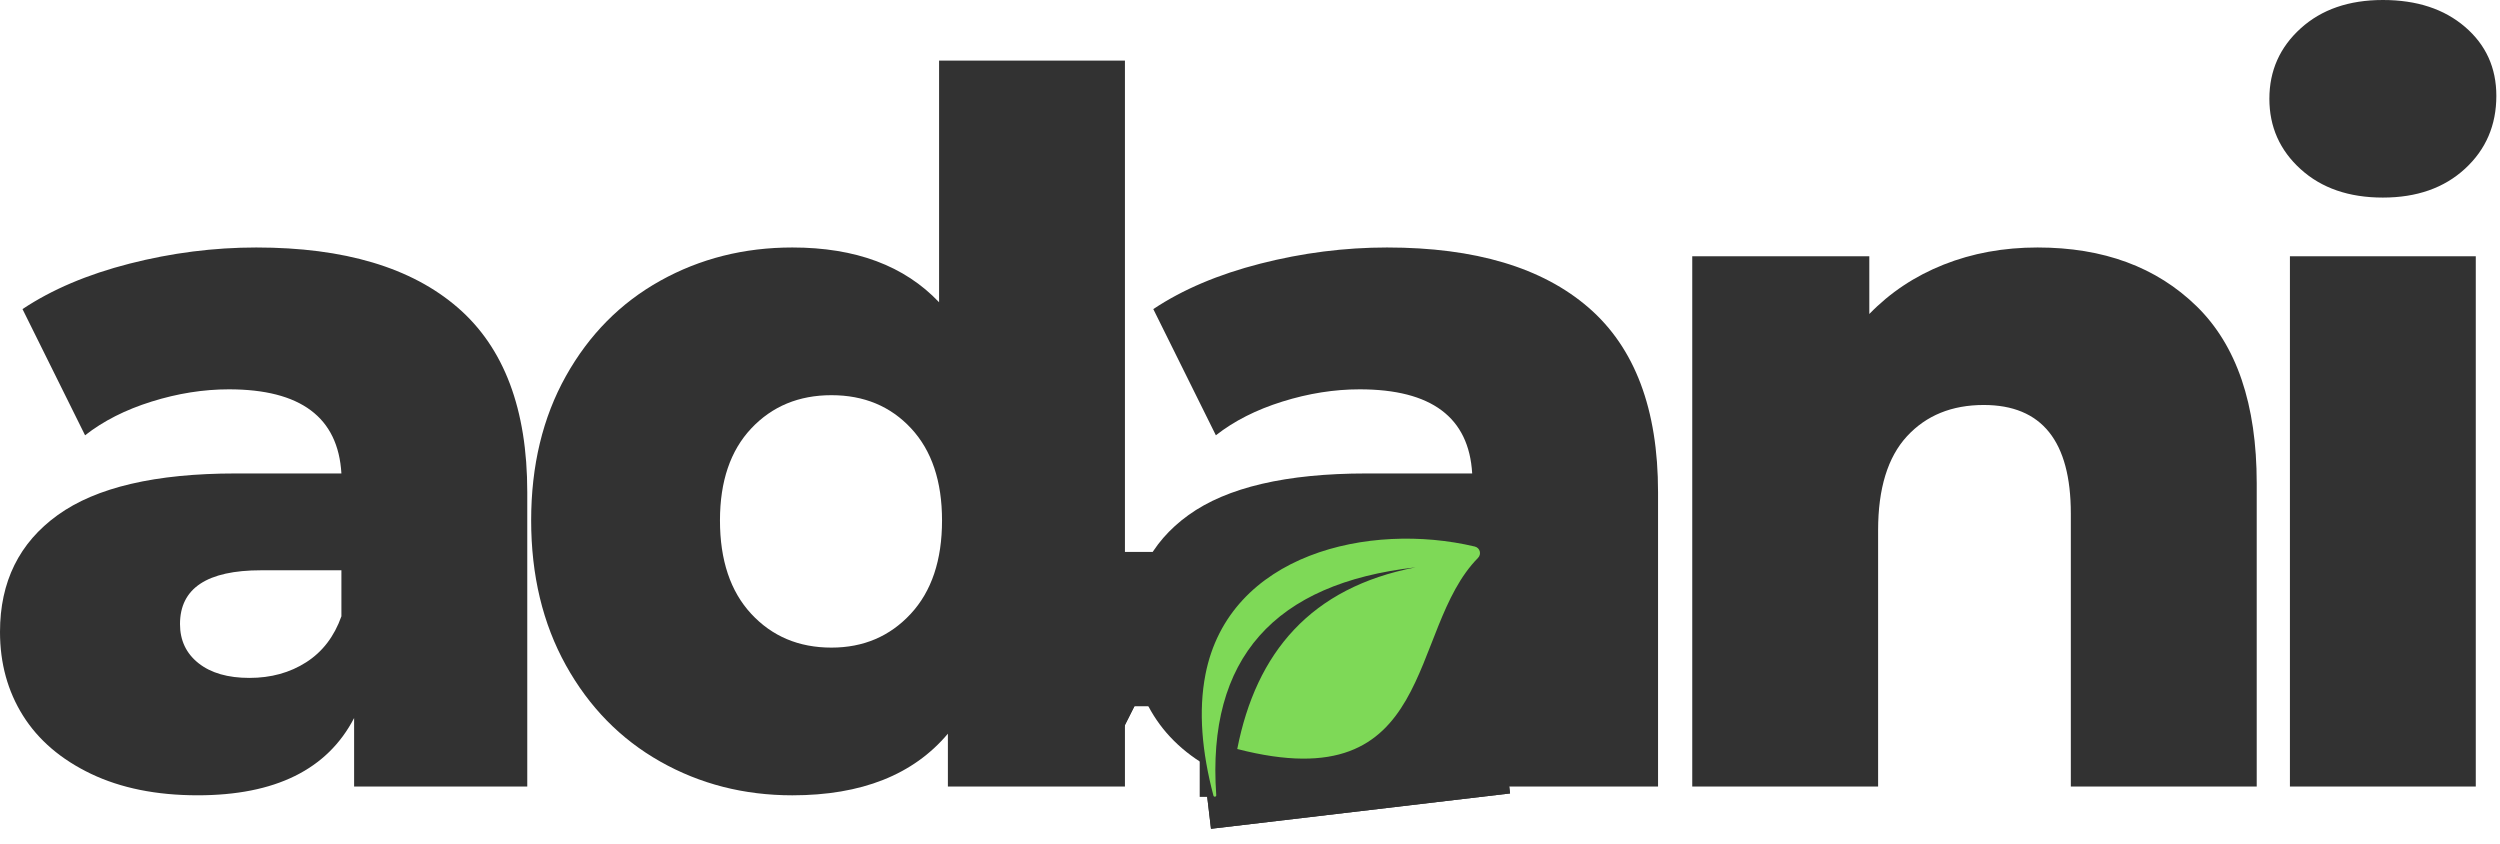
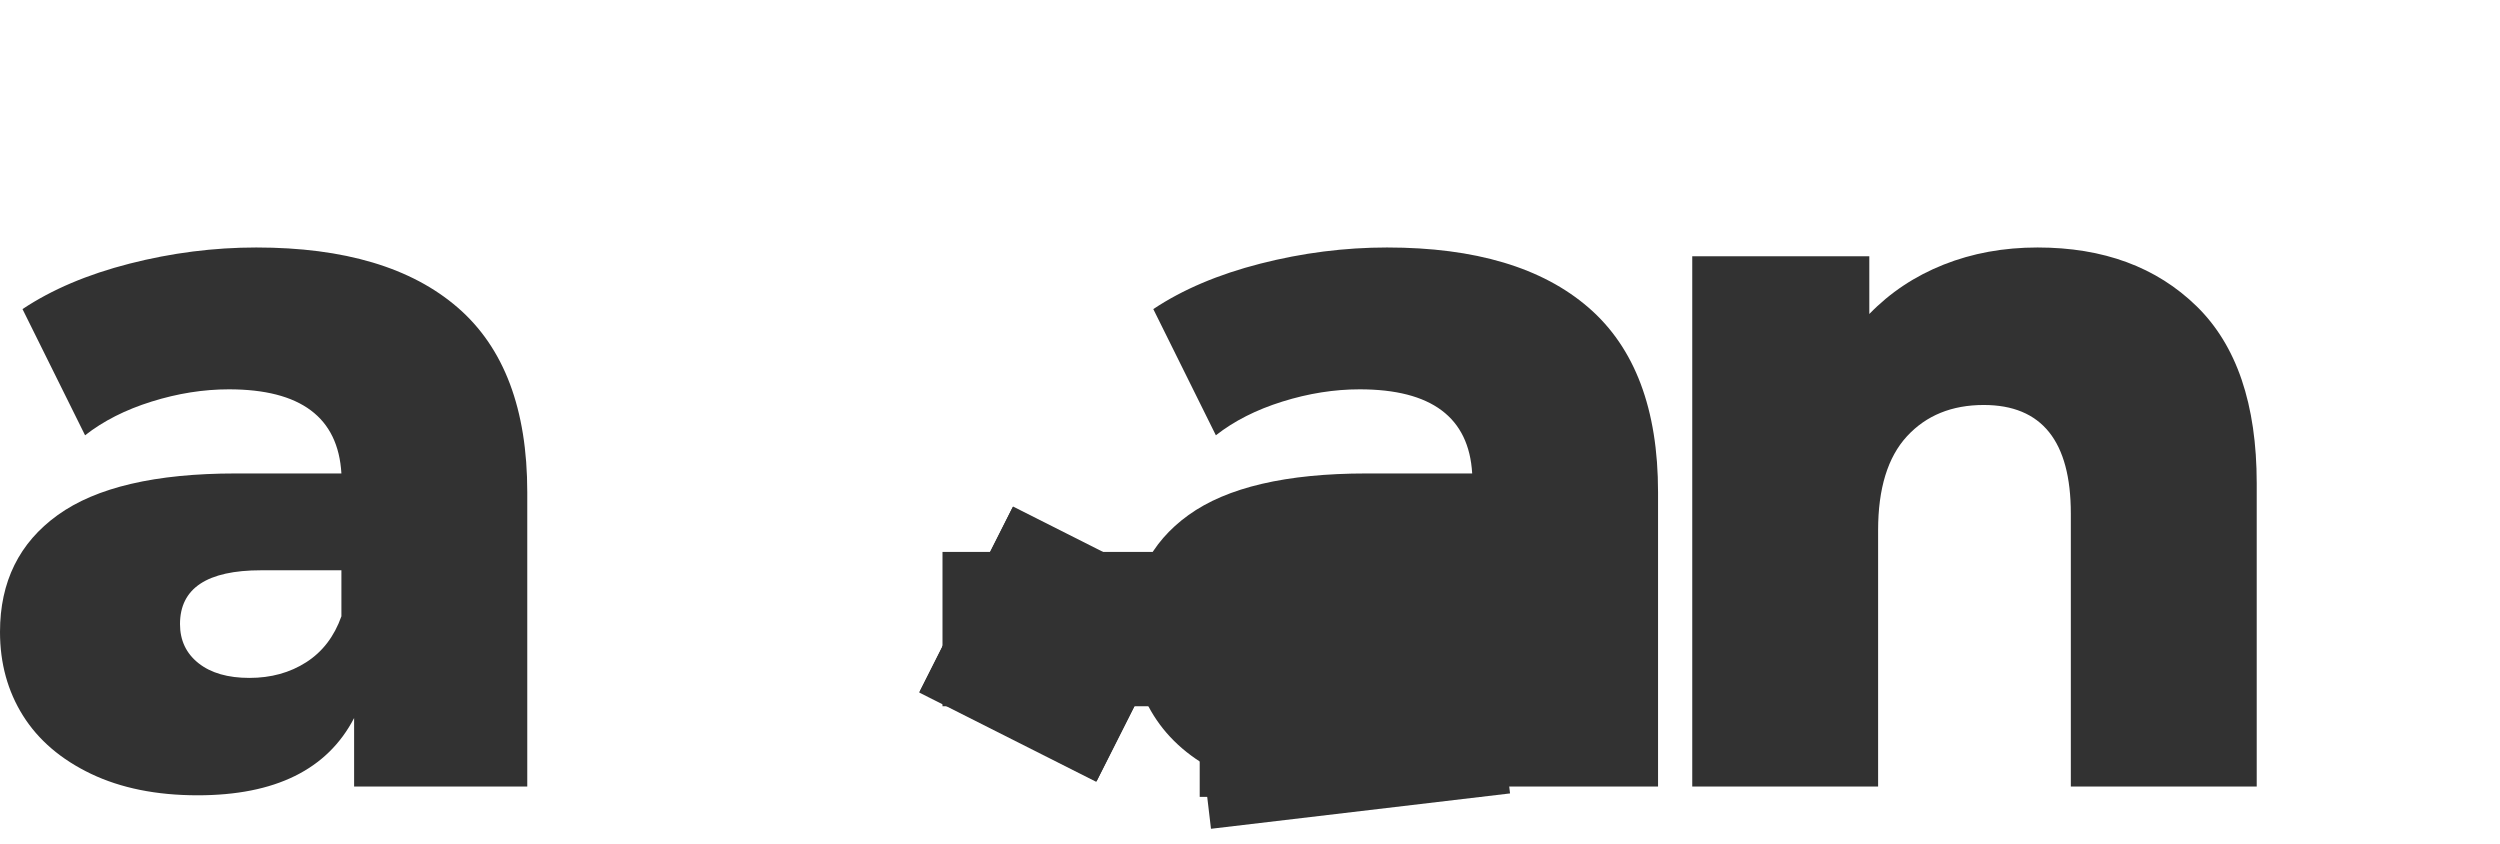
<svg xmlns="http://www.w3.org/2000/svg" width="160" height="54" viewBox="0 0 160 54" fill="none">
  <path d="M16.402 15.839C22.037 15.839 26.336 17.122 29.299 19.689C32.263 22.256 33.745 26.191 33.745 31.491V50.336H22.663V45.953C20.952 49.251 17.613 50.899 12.647 50.899C10.016 50.899 7.741 50.44 5.82 49.523C3.901 48.603 2.451 47.361 1.47 45.797C0.49 44.233 0 42.448 0 40.444C0 37.231 1.231 34.737 3.694 32.964C6.156 31.189 9.954 30.301 15.087 30.301H21.85C21.641 26.712 19.241 24.917 14.651 24.917C13.023 24.917 11.373 25.178 9.703 25.701C8.033 26.222 6.614 26.941 5.445 27.859L1.44 19.782C3.318 18.53 5.603 17.56 8.294 16.872C10.987 16.183 13.689 15.839 16.402 15.839ZM15.964 43.386C17.342 43.386 18.553 43.053 19.596 42.385C20.64 41.717 21.391 40.736 21.85 39.443V36.498H16.716C13.252 36.498 11.52 37.647 11.52 39.942C11.52 40.986 11.916 41.821 12.708 42.448C13.502 43.074 14.587 43.386 15.964 43.386Z" fill="#323232" />
-   <path d="M71.996 3.88V50.336H60.665V46.956C58.452 49.586 55.134 50.9 50.71 50.9C47.621 50.9 44.804 50.179 42.256 48.739C39.71 47.299 37.697 45.244 36.216 42.574C34.734 39.902 33.994 36.813 33.994 33.307C33.994 29.801 34.734 26.723 36.216 24.072C37.697 21.422 39.71 19.387 42.256 17.968C44.804 16.549 47.621 15.839 50.71 15.839C54.758 15.839 57.888 17.008 60.101 19.345V3.88H71.996ZM53.213 41.447C55.259 41.447 56.95 40.727 58.286 39.286C59.622 37.846 60.29 35.853 60.29 33.307C60.29 30.802 59.632 28.84 58.316 27.421C57.001 26.002 55.3 25.292 53.213 25.292C51.126 25.292 49.414 26.002 48.079 27.421C46.745 28.84 46.078 30.802 46.078 33.307C46.078 35.853 46.745 37.846 48.079 39.286C49.414 40.727 51.126 41.447 53.213 41.447Z" fill="#323232" />
  <path d="M88.773 15.839C94.408 15.839 98.707 17.122 101.67 19.689C104.633 22.256 106.115 26.191 106.115 31.491V50.336H95.034V45.953C93.322 49.251 89.983 50.899 85.017 50.899C82.387 50.899 80.111 50.44 78.191 49.523C76.271 48.603 74.821 47.361 73.84 45.797C72.86 44.233 72.37 42.448 72.37 40.444C72.37 37.231 73.601 34.737 76.064 32.964C78.527 31.189 82.324 30.301 87.457 30.301H94.22C94.011 26.712 91.612 24.917 87.021 24.917C85.393 24.917 83.744 25.178 82.073 25.701C80.404 26.222 78.985 26.941 77.816 27.859L73.811 19.782C75.688 18.53 77.973 17.56 80.665 16.872C83.357 16.183 86.06 15.839 88.773 15.839ZM88.334 43.386C89.712 43.386 90.923 43.053 91.967 42.385C93.01 41.717 93.761 40.736 94.22 39.443V36.498H89.086C85.623 36.498 83.891 37.647 83.891 39.942C83.891 40.986 84.286 41.821 85.079 42.448C85.872 43.074 86.957 43.386 88.334 43.386Z" fill="#323232" />
  <path d="M130.404 15.839C134.62 15.839 138.012 17.092 140.579 19.596C143.147 22.1 144.43 25.877 144.43 30.928V50.336H132.533V32.868C132.533 28.235 130.676 25.919 126.962 25.919C124.916 25.919 123.277 26.587 122.046 27.922C120.815 29.259 120.199 31.262 120.199 33.934V50.336H108.304V16.402H119.636V20.096C120.971 18.719 122.557 17.666 124.393 16.936C126.23 16.205 128.234 15.839 130.404 15.839Z" fill="#323232" />
-   <path d="M146.555 16.402H158.45V50.336H146.555V16.402ZM152.503 12.645C150.332 12.645 148.579 12.04 147.244 10.829C145.907 9.619 145.24 8.117 145.24 6.322C145.24 4.528 145.907 3.025 147.244 1.815C148.579 0.605 150.332 0 152.503 0C154.673 0 156.426 0.574 157.762 1.722C159.098 2.868 159.766 4.339 159.766 6.134C159.766 8.012 159.098 9.567 157.762 10.798C156.426 12.029 154.673 12.645 152.503 12.645Z" fill="#323232" />
  <path d="M78.603 32.101H103.483V44.215H78.603V32.101Z" fill="#323232" />
  <path d="M78.603 32.101H103.495V44.215H78.603V32.101Z" fill="#323232" />
  <path d="M76.781 34.383H94.81V51H76.781V34.383Z" fill="#323232" />
  <path d="M75.35 34.835L94.49 32.572L96.643 50.779L77.503 53.042L75.35 34.835Z" fill="#323232" />
-   <path d="M75.35 34.835L94.49 32.572L96.643 50.779L77.503 53.042L75.35 34.835Z" fill="#323232" />
-   <path fill-rule="evenodd" clip-rule="evenodd" d="M90.598 36.31C81.569 37.336 77.223 42.122 77.84 50.892C77.848 51.003 77.688 51.027 77.66 50.921C76.921 48.119 76.692 45.513 77.148 43.17C78.654 35.437 87.644 33.382 94.383 34.977C94.718 35.056 94.833 35.464 94.59 35.709C90.028 40.335 92.014 51.251 79.184 47.936C80.396 41.756 83.888 37.602 90.598 36.31Z" fill="#7ED957" />
-   <path d="M60.32 35.323H74.743V45.2H60.32V35.323Z" fill="#323232" />
+   <path d="M60.32 35.323H74.743V45.2H60.32V35.323" fill="#323232" />
  <path d="M58.829 44.322L64.81 32.465L76.142 38.182L70.161 50.038L58.829 44.322Z" fill="#323232" />
  <path d="M64.834 32.417L58.853 44.273L70.186 49.99L76.166 38.133L64.834 32.417Z" fill="#323232" />
-   <path fill-rule="evenodd" clip-rule="evenodd" d="M62.191 42.635C64.985 37.032 69.109 35.348 74.642 37.816C74.711 37.847 74.765 37.75 74.702 37.707C73.063 36.566 71.43 35.803 69.805 35.546C64.444 34.697 60.993 40.032 60.435 44.771C60.407 45.007 60.644 45.177 60.861 45.078C64.931 43.215 71.53 47.077 72.41 37.989C68.123 37.315 64.611 38.596 62.191 42.635Z" fill="#323232" />
</svg>